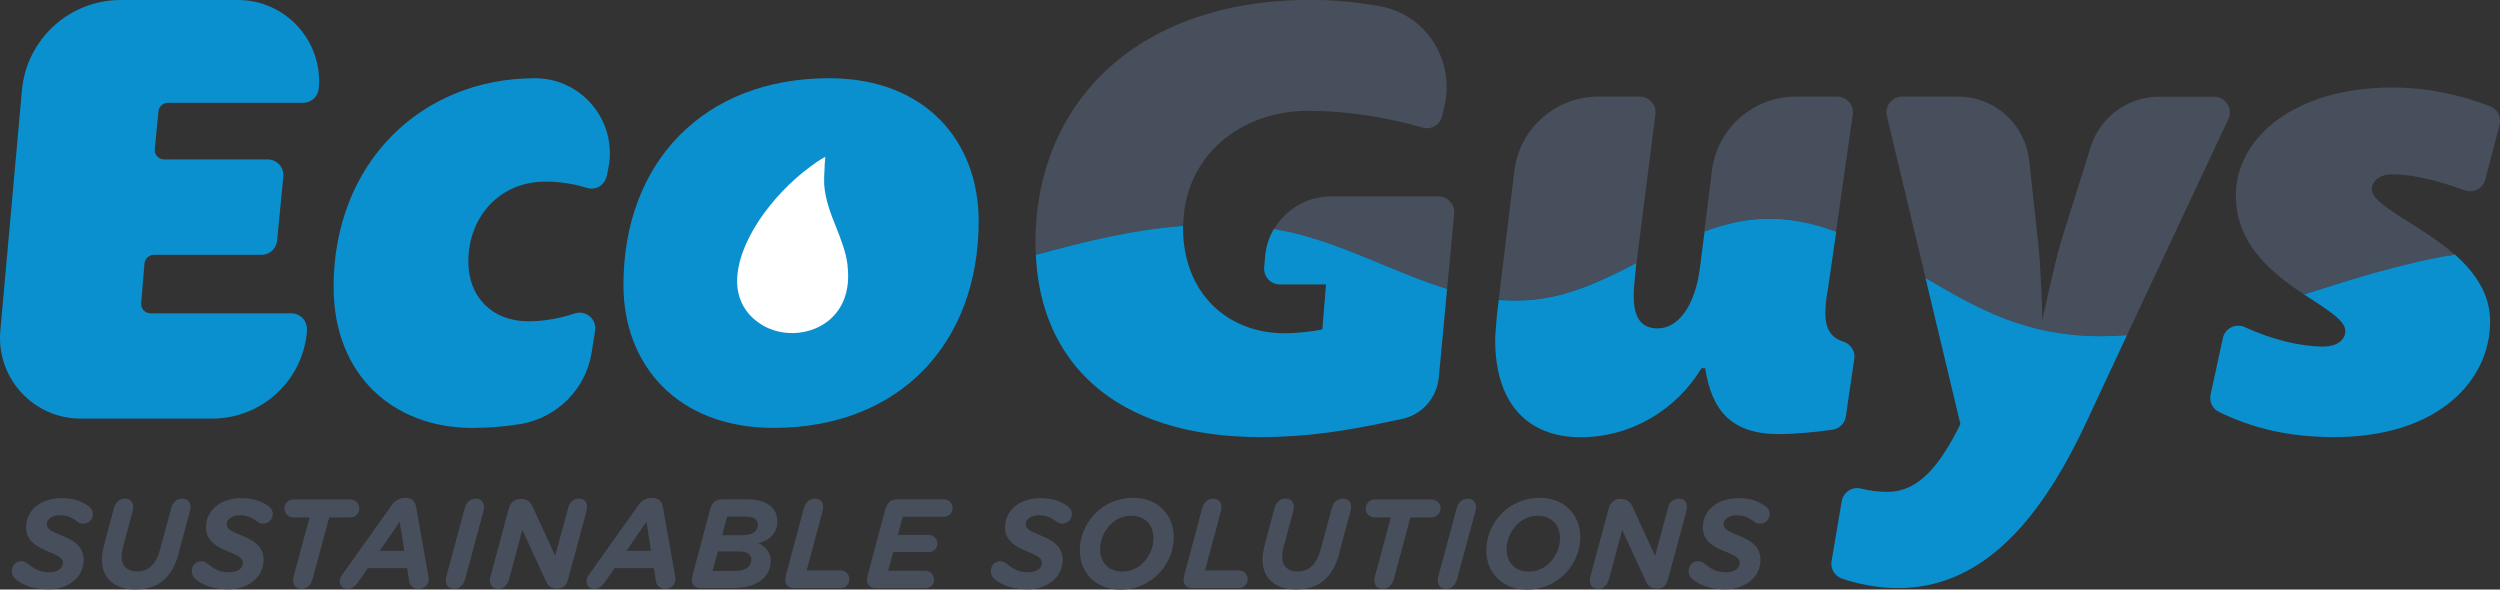
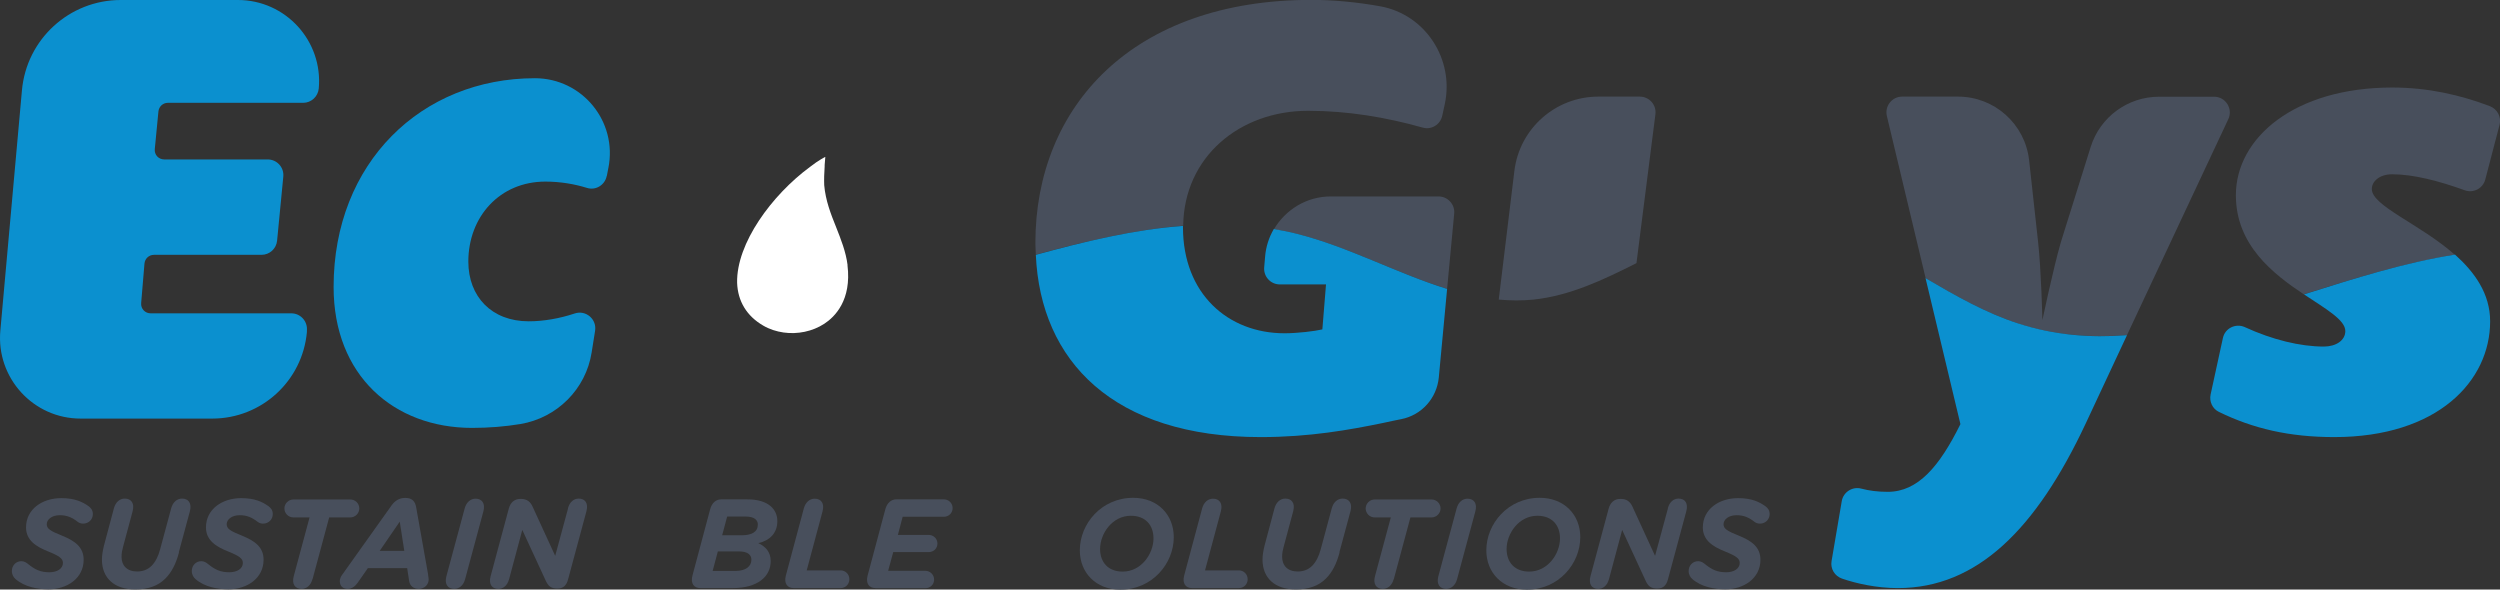
<svg xmlns="http://www.w3.org/2000/svg" id="Layer_2" viewBox="0 0 225.64 53.21">
  <rect x="0" y="0" width="225.64" height="53.21" fill="#333333" stroke="none" />
  <defs>
    <style>.cls-1{fill:#484f5c;}.cls-1,.cls-2,.cls-3{stroke-width:0px;}.cls-2{fill:#0b90cf;}.cls-3{fill:#fff;}</style>
  </defs>
  <g id="Layer_1-2">
    <path class="cls-1" d="M106.79,20.38c.07-6.21,5.09-10.38,11.27-10.38,3.59,0,7.06.59,10.36,1.52.78.22,1.58-.28,1.75-1.07l.23-1.05c.87-4.05-1.74-8.09-5.82-8.83-2-.36-4.13-.58-6.23-.58-16.06,0-24.9,9.56-24.9,21.95,0,.35.03.69.04,1.04,4.45-1.2,8.89-2.26,13.31-2.61Z" />
    <path class="cls-1" d="M207.93,26.56c4.51-1.42,9.06-2.84,13.63-3.57-3.15-2.78-7.49-4.4-7.49-5.93,0-.67.67-1.33,1.83-1.33,1.89,0,4.17.58,6.55,1.44.79.29,1.65-.16,1.86-.97l1.29-4.93c.18-.71-.2-1.43-.88-1.69-2.67-1.01-5.57-1.68-8.81-1.68-8.84,0-14.11,4.56-14.11,9.72,0,4.49,3.34,7.08,6.14,8.95Z" />
-     <path class="cls-1" d="M159.1,19.74c2.31-.1,4.49.39,6.61,1.18l1.51-10.58c.12-.85-.54-1.62-1.4-1.62h-3.73c-3.86,0-7.11,2.87-7.58,6.7l-.68,5.47c1.7-.63,3.44-1.08,5.27-1.16Z" />
    <path class="cls-1" d="M182.11,29.19c3.27,1.07,6.56,1.3,9.86,1.06l9.15-19.5c.44-.94-.25-2.02-1.28-2.02h-4.98c-2.82,0-5.31,1.83-6.16,4.52l-2.69,8.59c-.72,2.5-1.67,7.06-1.67,7.06,0,0-.11-4.56-.39-7.06l-.81-7.37c-.36-3.27-3.12-5.75-6.42-5.75h-5.04c-.92,0-1.59.86-1.38,1.75l3.5,14.64c2.69,1.58,5.41,3.13,8.31,4.07Z" />
    <path class="cls-1" d="M138.4,27.04c3.28-.34,6.3-1.78,9.3-3.29l1.71-13.43c.11-.85-.55-1.6-1.41-1.6h-3.74c-3.86,0-7.12,2.88-7.58,6.72l-1.41,11.6c1.03.09,2.07.11,3.13,0Z" />
    <path class="cls-1" d="M114.97,20.68c.7.12,1.4.25,2.1.43,4.62,1.16,9.02,3.57,13.54,4.96l.64-6.79c.08-.83-.58-1.55-1.41-1.55h-9.73c-2.18,0-4.08,1.19-5.13,2.96Z" />
    <path class="cls-2" d="M27.36,9.28h-12.21c-.44,0-.8.33-.85.77l-.33,3.41c-.05.5.34.93.85.93h9.34c.84,0,1.49.72,1.41,1.55l-.56,5.78c-.07.73-.68,1.28-1.41,1.28h-9.71c-.44,0-.81.34-.85.78l-.3,3.58c-.04.5.35.92.85.92h12.7c.83,0,1.48.71,1.41,1.54v.15c-.4,4.42-4.1,7.81-8.54,7.81H7.29C3.01,37.79-.35,34.11.03,29.85L1.98,8.16C2.39,3.54,6.26,0,10.9,0h10.57c4.31,0,7.69,3.7,7.3,7.99h0c-.07.73-.68,1.29-1.41,1.29Z" />
    <path class="cls-2" d="M54.76,15.88c-.16.82-.99,1.33-1.78,1.08-1.1-.34-2.37-.57-3.76-.57-4.11,0-6.95,3.17-6.95,7.22,0,3.17,2.11,5.39,5.45,5.39,1.36,0,2.81-.26,4.16-.71,1-.33,2,.52,1.83,1.57l-.31,1.95c-.52,3.31-3.12,5.9-6.42,6.46-1.39.23-2.85.35-4.37.35-7.06,0-12.5-4.72-12.5-12.72,0-11.23,7.95-18.84,18.17-18.84h0c4.27,0,7.47,3.91,6.63,8.1l-.14.72Z" />
-     <path class="cls-2" d="M69.83,38.62c-8.73,0-13.56-5.72-13.56-12.89,0-11.11,7.28-18.67,18.56-18.67,8.73,0,13.5,5.72,13.5,12.89,0,11.11-7.22,18.67-18.51,18.67Z" />
    <path class="cls-2" d="M130.61,26.08l-.75,7.99c-.18,1.87-1.55,3.4-3.39,3.76-.53.1-1.07.22-1.62.34-3.06.63-6.67,1.28-11.06,1.28-13.28,0-19.88-6.84-20.3-16.45,4.43-1.21,8.87-2.29,13.28-2.61v.12c0,6,4.06,9.57,9.17,9.57,1.17,0,2.73-.19,3.41-.35l.33-4.06h-4.17c-.83,0-1.48-.71-1.41-1.54l.08-.94c.07-.91.35-1.77.79-2.52.7.12,1.42.26,2.12.44,4.62,1.17,9.01,3.57,13.53,4.97Z" />
-     <path class="cls-2" d="M167.36,32.37l-.76,5.21c-.09.62-.57,1.11-1.19,1.2-1.52.22-3.41.4-4.84.4-4.29,0-6.07-2.1-6.67-5.95h-.33c-2.29,3.78-6.35,6.23-10.9,6.23-4.9,0-7.72-3.17-7.72-8.77,0-.56.12-1.68.16-2.29l.16-1.33c1.03.07,2.08.09,3.13-.02,3.29-.33,6.32-1.77,9.31-3.31l-.05.28c-.09,1.05-.21,1.89-.21,2.66,0,1.84.56,2.96,2.17,2.96,1.73,0,3.38-1.84,3.83-5.62l.4-3.13c1.7-.63,3.43-1.07,5.25-1.14,2.31-.09,4.5.37,6.63,1.17l-.77,5.32c-.16.68-.21,1.61-.21,2.05,0,1.28.45,2.17,1.57,2.52.69.21,1.15.86,1.05,1.57Z" />
    <path class="cls-2" d="M191.97,30.26l-3.73,7.98c-4.46,9.5-9.78,14.84-16.96,14.84-1.89,0-3.76-.42-5.03-.86-.66-.23-1.06-.89-.94-1.58l.92-5.41c.14-.82.96-1.34,1.76-1.13.68.18,1.45.29,2.39.29,2.73,0,4.67-2.29,6.56-6.11l-3.15-13.18c2.71,1.59,5.44,3.15,8.33,4.08,3.27,1.07,6.53,1.33,9.85,1.07Z" />
    <path class="cls-2" d="M224.75,29c0,5.39-4.74,10.45-14.07,10.45-4.03,0-7.32-.76-10.42-2.28-.58-.28-.87-.94-.74-1.56l1.11-5.1c.19-.89,1.16-1.36,1.99-.98,2.46,1.13,4.98,1.75,7.12,1.75,1.1,0,1.94-.56,1.94-1.4,0-1-1.73-1.98-3.73-3.31,4.5-1.42,9.05-2.87,13.63-3.59,1.77,1.59,3.17,3.52,3.17,6.02Z" />
    <path class="cls-3" d="M76.5,23.94c-.15-1.22-.61-2.36-1.04-3.45-.48-1.19-.95-2.4-1.07-3.78-.02-.49,0-1.16.04-1.69,0-.03,0-.06,0-.1,0,0,0-.01,0-.02.03-.43.06-.74.06-.74,0,0-.59.28-1.39.91h0c-3.42,2.52-6.65,6.89-6.57,10.46.06,1.66.87,3,2.36,3.86.56.33,1.2.53,1.83.62,1.26.18,2.61-.09,3.68-.79.95-.62,2.48-2.13,2.09-5.29Z" />
    <path class="cls-1" d="M5.68,50.81c0-.39-.29-.62-1.36-1.05-1.04-.42-1.97-.98-1.97-2.16,0-1.64,1.46-2.64,3.18-2.64,1.25,0,1.92.35,2.44.71.24.17.41.38.41.73,0,.49-.39.86-.87.86-.18,0-.35-.05-.48-.15-.53-.41-.98-.61-1.64-.61-.74,0-1.17.41-1.17.81,0,.42.32.61,1.41,1.05,1.1.45,1.92,1,1.92,2.16,0,1.68-1.5,2.67-3.18,2.67-.95,0-2.14-.21-2.96-.92-.19-.16-.34-.42-.34-.73,0-.5.37-.89.86-.89.24,0,.45.13.56.22.68.56,1.18.78,1.97.78.71,0,1.22-.33,1.22-.84Z" />
    <path class="cls-1" d="M16.16,49.84c-.27,1.03-.67,1.82-1.24,2.38-.65.65-1.53.98-2.72.98-1.85,0-3-1-3-2.7,0-.4.08-.84.19-1.28l.89-3.34c.15-.56.53-.88.98-.88.58,0,.9.42.71,1.14l-.87,3.24c-.07.27-.13.54-.13.87,0,.79.49,1.33,1.4,1.33.53,0,.96-.17,1.3-.5.34-.34.61-.84.78-1.49l1-3.71c.15-.56.53-.88.98-.88.58,0,.9.42.71,1.14l-1,3.7Z" />
    <path class="cls-1" d="M21.92,50.81c0-.39-.29-.62-1.36-1.05-1.04-.42-1.97-.98-1.97-2.16,0-1.64,1.46-2.64,3.18-2.64,1.25,0,1.92.35,2.44.71.24.17.41.38.41.73,0,.49-.39.86-.87.86-.18,0-.35-.05-.48-.15-.53-.41-.98-.61-1.64-.61-.74,0-1.17.41-1.17.81,0,.42.32.61,1.41,1.05,1.1.45,1.92,1,1.92,2.16,0,1.68-1.5,2.67-3.18,2.67-.95,0-2.14-.21-2.96-.92-.19-.16-.34-.42-.34-.73,0-.5.37-.89.86-.89.24,0,.45.13.56.22.68.56,1.18.78,1.97.78.71,0,1.22-.33,1.22-.84Z" />
    <path class="cls-1" d="M28.2,52.27c-.15.56-.53.88-.98.88-.58,0-.9-.42-.71-1.14l1.43-5.31h-1.46c-.45,0-.81-.37-.81-.81s.37-.81.81-.81h5.14c.45,0,.81.37.81.81s-.37.81-.81.81h-1.91l-1.5,5.57Z" />
    <path class="cls-1" d="M38.63,51.84c.02.16.06.34.06.46,0,.46-.38.85-.9.85-.49,0-.8-.3-.86-.7l-.18-1.17h-3.55l-.92,1.32c-.22.31-.53.55-.89.55-.46,0-.72-.27-.72-.69,0-.18.07-.4.21-.58l4.45-6.25c.29-.41.68-.69,1.24-.69h.03c.6,0,.87.32.96.84l1.08,6.07ZM36.49,49.72l-.41-2.64-1.81,2.64h2.22Z" />
    <path class="cls-1" d="M41.98,52.27c-.15.56-.53.88-.98.88-.58,0-.9-.42-.71-1.14l1.65-6.12c.15-.56.53-.88.98-.88.58,0,.9.42.71,1.14l-1.65,6.12Z" />
    <path class="cls-1" d="M51.26,45.88c.15-.56.52-.88.97-.88.58,0,.89.42.7,1.14l-1.66,6.16c-.14.52-.42.82-.95.82h-.03c-.56,0-.8-.23-1.01-.66l-2.14-4.63-1.19,4.44c-.15.56-.52.88-.97.88-.58,0-.89-.42-.7-1.14l1.64-6.1c.15-.56.51-.88,1.04-.88h.08c.51,0,.84.26,1.03.7l2.04,4.44,1.16-4.28Z" />
-     <path class="cls-1" d="M60.9,51.84c.02.16.06.34.06.46,0,.46-.38.85-.9.85-.49,0-.8-.3-.86-.7l-.18-1.17h-3.55l-.92,1.32c-.22.31-.53.55-.89.55-.46,0-.72-.27-.72-.69,0-.18.07-.4.21-.58l4.45-6.25c.29-.41.68-.69,1.24-.69h.03c.6,0,.87.32.96.84l1.08,6.07ZM58.76,49.72l-.41-2.64-1.81,2.64h2.22Z" />
    <path class="cls-1" d="M63.21,53.08c-.58,0-.9-.42-.71-1.14l1.6-5.99c.15-.56.53-.88.98-.88h2.37c1.89,0,2.71.89,2.71,1.97s-.69,1.75-1.72,1.98c.66.31,1.12.8,1.12,1.62,0,1.43-1.22,2.44-3.44,2.44h-2.92ZM66.39,51.53c.88,0,1.43-.39,1.43-1.01,0-.47-.38-.75-1.1-.75h-1.93l-.47,1.76h2.07ZM66.96,48.31c.9,0,1.44-.31,1.44-.97,0-.41-.33-.72-1.11-.72h-1.66l-.45,1.69h1.77Z" />
    <path class="cls-1" d="M71.64,53.08c-.58,0-.9-.42-.71-1.14l1.62-6.05c.15-.56.53-.88.98-.88.58,0,.9.42.71,1.14l-1.43,5.33h3.06c.44,0,.79.35.79.8s-.35.8-.79.8h-4.23Z" />
    <path class="cls-1" d="M79.02,53.08c-.58,0-.9-.42-.71-1.14l1.6-5.99c.15-.56.53-.88.98-.88h4.3c.44,0,.79.35.79.79s-.35.78-.79.78h-3.72l-.43,1.64h2.78c.44,0,.79.34.79.78s-.35.77-.79.77h-3.2l-.46,1.69h3.36c.43,0,.79.35.79.79s-.35.78-.79.78h-4.51Z" />
-     <path class="cls-1" d="M94.04,50.81c0-.39-.29-.62-1.36-1.05-1.04-.42-1.97-.98-1.97-2.16,0-1.64,1.46-2.64,3.18-2.64,1.25,0,1.92.35,2.44.71.24.17.41.38.41.73,0,.49-.39.86-.87.86-.18,0-.35-.05-.48-.15-.53-.41-.98-.61-1.64-.61-.74,0-1.17.41-1.17.81,0,.42.32.61,1.41,1.05,1.1.45,1.92,1,1.92,2.16,0,1.68-1.5,2.67-3.18,2.67-.95,0-2.14-.21-2.96-.92-.19-.16-.34-.42-.34-.73,0-.5.37-.89.86-.89.24,0,.45.13.56.22.68.56,1.18.78,1.97.78.71,0,1.22-.33,1.22-.84Z" />
+     <path class="cls-1" d="M94.04,50.81Z" />
    <path class="cls-1" d="M97.46,49.67c0-2.39,1.95-4.74,4.82-4.74,2.21,0,3.66,1.53,3.66,3.55,0,2.39-1.95,4.74-4.82,4.74-2.21,0-3.66-1.53-3.66-3.55ZM104.11,48.59c0-1.19-.72-2.04-2.04-2.04-1.68,0-2.78,1.61-2.78,3,0,1.19.72,2.04,2.04,2.04,1.68,0,2.78-1.61,2.78-3Z" />
    <path class="cls-1" d="M107.59,53.08c-.58,0-.9-.42-.71-1.14l1.62-6.05c.15-.56.53-.88.98-.88.58,0,.9.42.71,1.14l-1.43,5.33h3.06c.43,0,.79.35.79.8s-.35.8-.79.8h-4.23Z" />
    <path class="cls-1" d="M120.91,49.84c-.27,1.03-.67,1.82-1.24,2.38-.65.65-1.53.98-2.72.98-1.85,0-3-1-3-2.7,0-.4.08-.84.19-1.28l.89-3.34c.15-.56.53-.88.98-.88.58,0,.9.42.71,1.14l-.87,3.24c-.07.27-.13.54-.13.87,0,.79.49,1.33,1.4,1.33.53,0,.96-.17,1.3-.5.34-.34.61-.84.78-1.49l1-3.71c.15-.56.53-.88.98-.88.58,0,.9.42.71,1.14l-1,3.7Z" />
    <path class="cls-1" d="M125.79,52.27c-.15.56-.53.88-.98.88-.58,0-.9-.42-.71-1.14l1.43-5.31h-1.46c-.45,0-.81-.37-.81-.81s.37-.81.81-.81h5.14c.45,0,.81.37.81.81s-.37.81-.81.81h-1.91l-1.5,5.57Z" />
    <path class="cls-1" d="M131.51,52.27c-.15.56-.53.88-.98.88-.58,0-.9-.42-.71-1.14l1.65-6.12c.15-.56.53-.88.98-.88.58,0,.9.42.71,1.14l-1.65,6.12Z" />
    <path class="cls-1" d="M134.15,49.67c0-2.39,1.95-4.74,4.82-4.74,2.21,0,3.66,1.53,3.66,3.55,0,2.39-1.95,4.74-4.82,4.74-2.21,0-3.66-1.53-3.66-3.55ZM140.8,48.59c0-1.19-.72-2.04-2.04-2.04-1.68,0-2.78,1.61-2.78,3,0,1.19.72,2.04,2.04,2.04,1.68,0,2.78-1.61,2.78-3Z" />
    <path class="cls-1" d="M150.53,45.88c.15-.56.51-.88.97-.88.58,0,.89.42.7,1.14l-1.66,6.16c-.14.52-.42.82-.95.82h-.03c-.56,0-.8-.23-1.01-.66l-2.14-4.63-1.19,4.44c-.15.56-.52.88-.97.88-.58,0-.89-.42-.7-1.14l1.64-6.1c.15-.56.52-.88,1.04-.88h.08c.51,0,.83.26,1.03.7l2.04,4.44,1.16-4.28Z" />
    <path class="cls-1" d="M157.02,50.81c0-.39-.29-.62-1.36-1.05-1.04-.42-1.97-.98-1.97-2.16,0-1.64,1.46-2.64,3.18-2.64,1.25,0,1.92.35,2.44.71.24.17.41.38.41.73,0,.49-.39.86-.87.86-.18,0-.35-.05-.48-.15-.53-.41-.98-.61-1.64-.61-.74,0-1.17.41-1.17.81,0,.42.32.61,1.41,1.05,1.1.45,1.92,1,1.92,2.16,0,1.68-1.5,2.67-3.18,2.67-.95,0-2.14-.21-2.96-.92-.19-.16-.34-.42-.34-.73,0-.5.37-.89.86-.89.24,0,.45.13.56.22.68.56,1.18.78,1.97.78.71,0,1.22-.33,1.22-.84Z" />
  </g>
</svg>